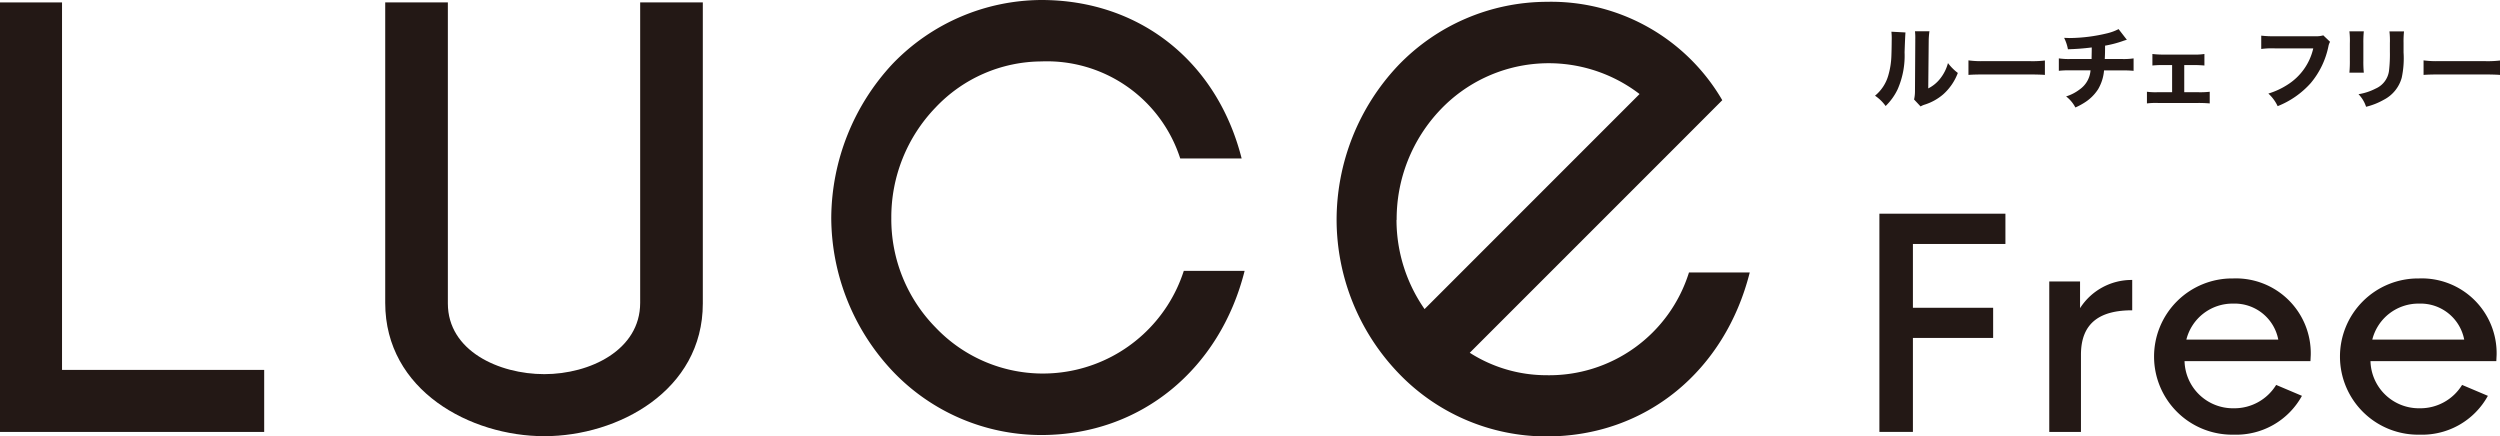
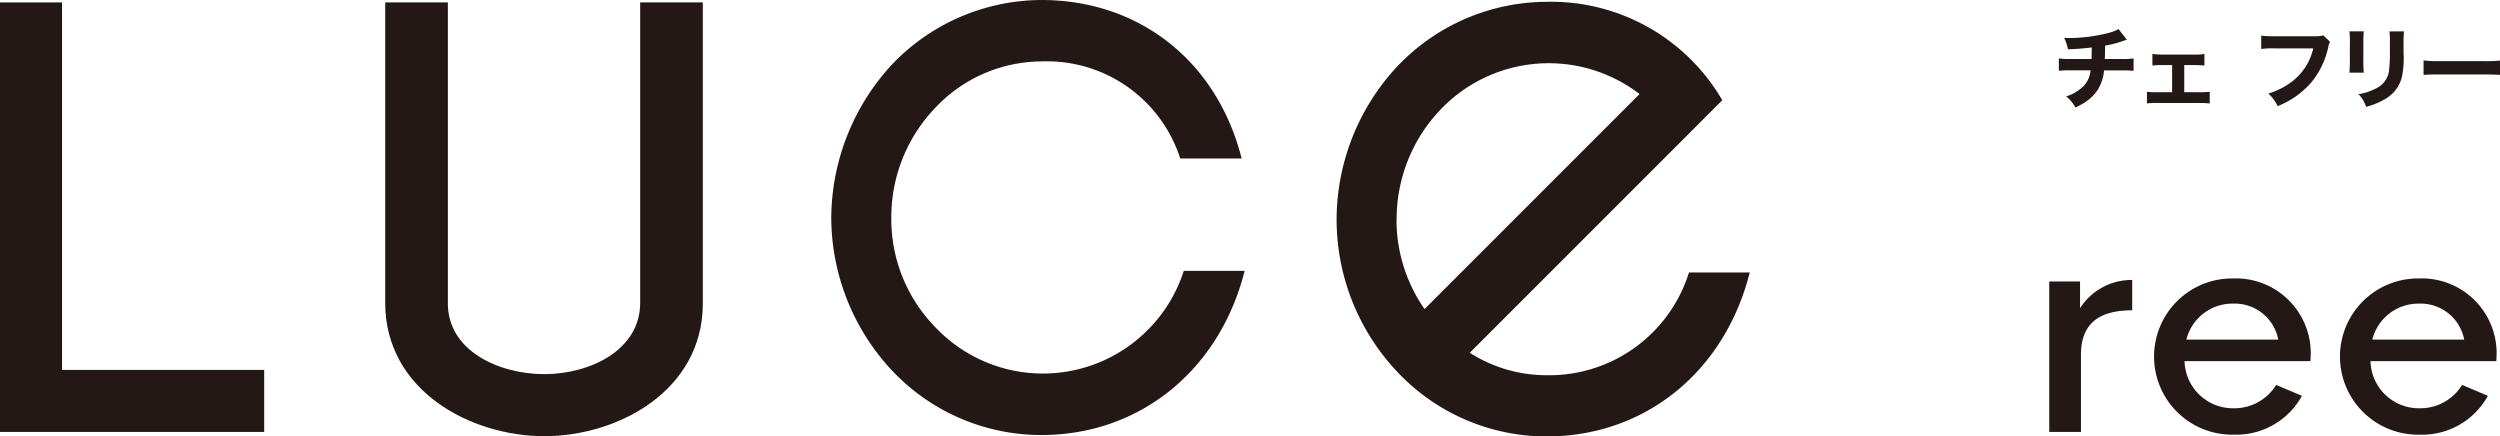
<svg xmlns="http://www.w3.org/2000/svg" width="215.508" height="37.627">
  <path data-name="パス 14373" d="M5.347 31.887h17.427v5.347H0V.209h5.347z" fill="#231815" />
  <path data-name="パス 14374" d="M33.207 26.108V.209h5.4V26.16c0 4.079 4.393 6.092 8.315 6.092s8.263-2.066 8.263-6.145V.209h5.4V26.16c0 7.517-7.308 11.44-13.662 11.44s-13.716-3.922-13.716-11.492z" fill="#231815" />
  <path data-name="パス 14375" d="M76.947 5.5A17.894 17.894 0 0189.764 0c8.472 0 15.152 5.295 17.27 13.662h-5.294a12.07 12.07 0 00-11.976-8.367 12.642 12.642 0 00-9.117 3.974 13.622 13.622 0 00-3.813 9.531 13.313 13.313 0 003.813 9.426 12.76 12.76 0 0021.4-4.877h5.243c-2.112 8.42-8.897 14.151-17.526 14.151A17.665 17.665 0 0176.952 32a19.369 19.369 0 01-5.295-13.2 19.632 19.632 0 015.29-13.3z" fill="#231815" />
  <path data-name="パス 14376" d="M145.589 23.507a12.618 12.618 0 01-12.276 8.838 12.284 12.284 0 01-6.615-1.935l17.991-17.99 3.777-3.783a17.075 17.075 0 00-15.153-8.48 17.818 17.818 0 00-12.8 5.5 19.4 19.4 0 00-5.294 13.287 19.14 19.14 0 005.295 13.178 17.658 17.658 0 0012.8 5.5c8.629 0 15.4-5.713 17.519-14.133h-5.244zm-25.193-4.55a13.659 13.659 0 013.8-9.531 12.88 12.88 0 0117.14-1.32l-18.534 18.538a13.465 13.465 0 01-2.419-7.7z" fill="#231815" />
-   <path data-name="パス 14377" d="M164.899 21.031v5.5h6.916v2.6h-6.916v8.1h-2.889v-18.81h10.864v2.61z" fill="#231815" />
  <path data-name="パス 14378" d="M183.804 24.134v2.615c-2.641 0-4.419.967-4.419 3.831v6.654h-2.732V24.265h2.654v2.3a5.271 5.271 0 014.497-2.431z" fill="#231815" />
  <path data-name="パス 14379" d="M199.179 31.128h-10.864a4.171 4.171 0 004.236 4.066 4.223 4.223 0 003.661-2.013l2.223.941a6.465 6.465 0 01-5.87 3.347 6.734 6.734 0 11-.065-13.466 6.452 6.452 0 016.694 6.589l-.026.536zm-10.707-1.856h7.923a3.826 3.826 0 00-3.883-3.1 4.1 4.1 0 00-4.04 3.1z" fill="#231815" />
  <path data-name="パス 14380" d="M215.207 31.128h-10.864a4.171 4.171 0 004.236 4.066 4.223 4.223 0 003.661-2.013l2.223.941a6.465 6.465 0 01-5.87 3.347 6.734 6.734 0 11-.071-13.466 6.452 6.452 0 016.694 6.589l-.026.536zM204.5 29.272h7.922a3.826 3.826 0 00-3.883-3.1 4.1 4.1 0 00-4.039 3.1z" fill="#231815" />
-   <path data-name="パス 14381" d="M164.259 2.798q-.026.222-.078 1.713a7.208 7.208 0 01-.6 3.19 4.985 4.985 0 01-1.033 1.438 3.654 3.654 0 00-.915-.889 3.493 3.493 0 001.137-1.726 6.806 6.806 0 00.275-1.739 40.5 40.5 0 00.026-1.294 5.517 5.517 0 00-.026-.758l1.229.065zm2.066-.118a6.84 6.84 0 00-.065.915l-.039 4.027a3.058 3.058 0 001.033-.85 3.656 3.656 0 00.667-1.334 4.359 4.359 0 00.85.85 4.66 4.66 0 01-1.257 1.842 4.527 4.527 0 01-1.6.889 1.537 1.537 0 00-.353.157l-.562-.6a3.176 3.176 0 00.078-.732l.026-4.249v-.209a4.966 4.966 0 00-.026-.693h1.229z" fill="#231815" />
-   <path data-name="パス 14382" d="M169.671 5.203a8.382 8.382 0 001.386.065h3.834a9.054 9.054 0 001.386-.052v1.242c-.3-.026-.8-.039-1.386-.039h-3.818c-.654 0-1.085.013-1.386.039V5.203z" fill="#231815" />
  <path data-name="パス 14383" d="M183.359 3.425a3.587 3.587 0 00-.418.131 9.416 9.416 0 01-1.477.379c0 .654-.013.9-.026 1.15h1.412a5.806 5.806 0 001.072-.052v1.072c-.3-.026-.562-.039-1.046-.039h-1.5a3.825 3.825 0 01-.51 1.621 3.783 3.783 0 01-1.242 1.2 5.743 5.743 0 01-.719.379 2.912 2.912 0 00-.8-.954 3.747 3.747 0 001.164-.6 2.2 2.2 0 00.941-1.647h-1.66a7.923 7.923 0 00-1.072.039V5.033a5.965 5.965 0 001.085.052h1.739c0-.2.013-.588.013-.863V4.09a20.327 20.327 0 01-2.053.157 3.6 3.6 0 00-.327-.981c.248 0 .366.013.484.013a14.257 14.257 0 003.268-.418 4.2 4.2 0 00.941-.353l.719.928z" fill="#231815" />
  <path data-name="パス 14384" d="M188.275 7.949h1.177a7.393 7.393 0 001.033-.039v1.006a10.338 10.338 0 00-1.046-.039h-3.412a6.026 6.026 0 00-.954.039V7.909a5.674 5.674 0 00.954.039h1.216v-2.34h-.745a8.7 8.7 0 00-.954.039v-.993a7.9 7.9 0 00.954.052h2.536a5.544 5.544 0 00.994-.052v.994a9.705 9.705 0 00-.994-.039h-.745v2.34z" fill="#231815" />
  <path data-name="パス 14385" d="M200.865 3.595a1.207 1.207 0 00-.144.379 7.136 7.136 0 01-1.53 3.19 7.55 7.55 0 01-2.85 1.987 3.416 3.416 0 00-.8-1.085 6.56 6.56 0 001.621-.745 5.02 5.02 0 002.249-3.151h-3.308a6.808 6.808 0 00-1.177.052v-1.15a8.714 8.714 0 001.19.052h3.465a2.059 2.059 0 00.693-.078l.588.562z" fill="#231815" />
  <path data-name="パス 14386" d="M203.768 2.706a9.7 9.7 0 00-.039 1.033v1.477a9.82 9.82 0 00.039 1.046h-1.242a10.7 10.7 0 00.039-1.059V3.736a6.62 6.62 0 00-.039-1.033h1.242zm3.465 0a8.5 8.5 0 00-.039 1.007v.8a8 8 0 01-.157 2.183 3.042 3.042 0 01-1.556 1.909 5.881 5.881 0 01-1.517.6 2.777 2.777 0 00-.654-1.085 4.886 4.886 0 001.478-.484 1.943 1.943 0 001.15-1.517 12.32 12.32 0 00.078-1.673v-.72a6.8 6.8 0 00-.039-1.02h1.239z" fill="#231815" />
  <path data-name="パス 14387" d="M208.906 5.203a8.382 8.382 0 001.386.065h3.831a9.055 9.055 0 001.386-.052v1.242c-.3-.026-.8-.039-1.386-.039h-3.818c-.654 0-1.085.013-1.386.039V5.203z" fill="#231815" />
</svg>